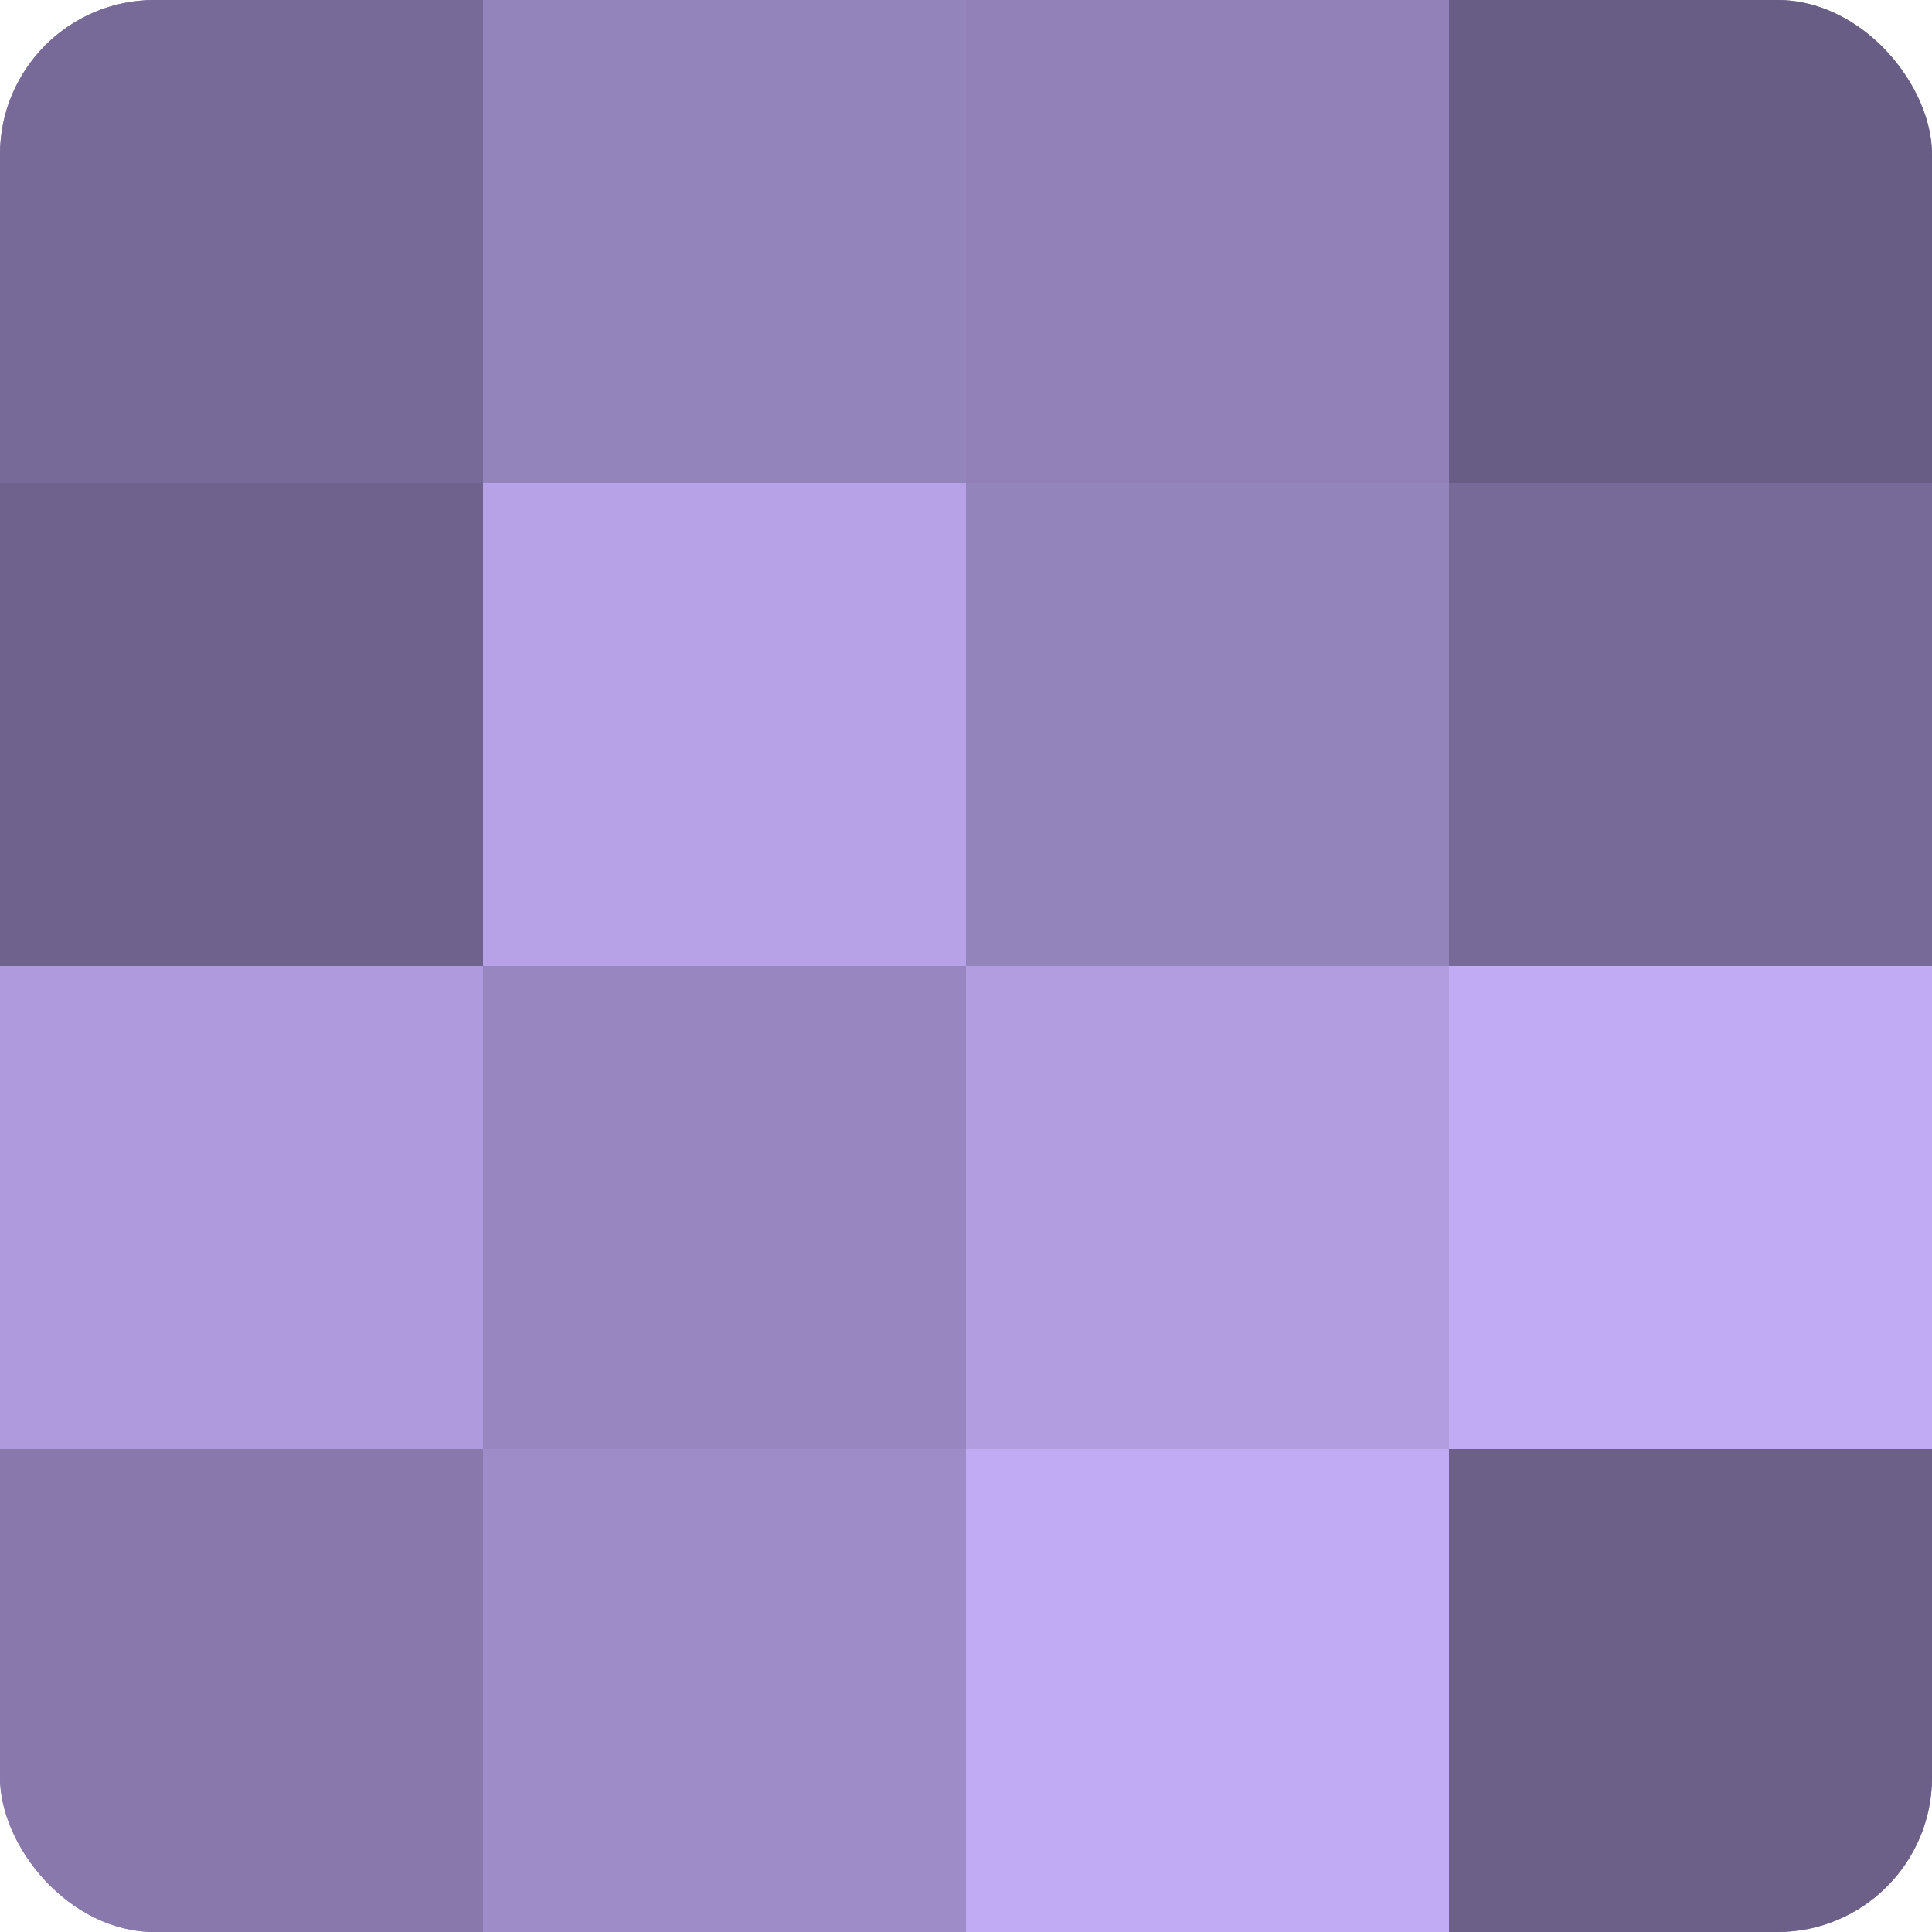
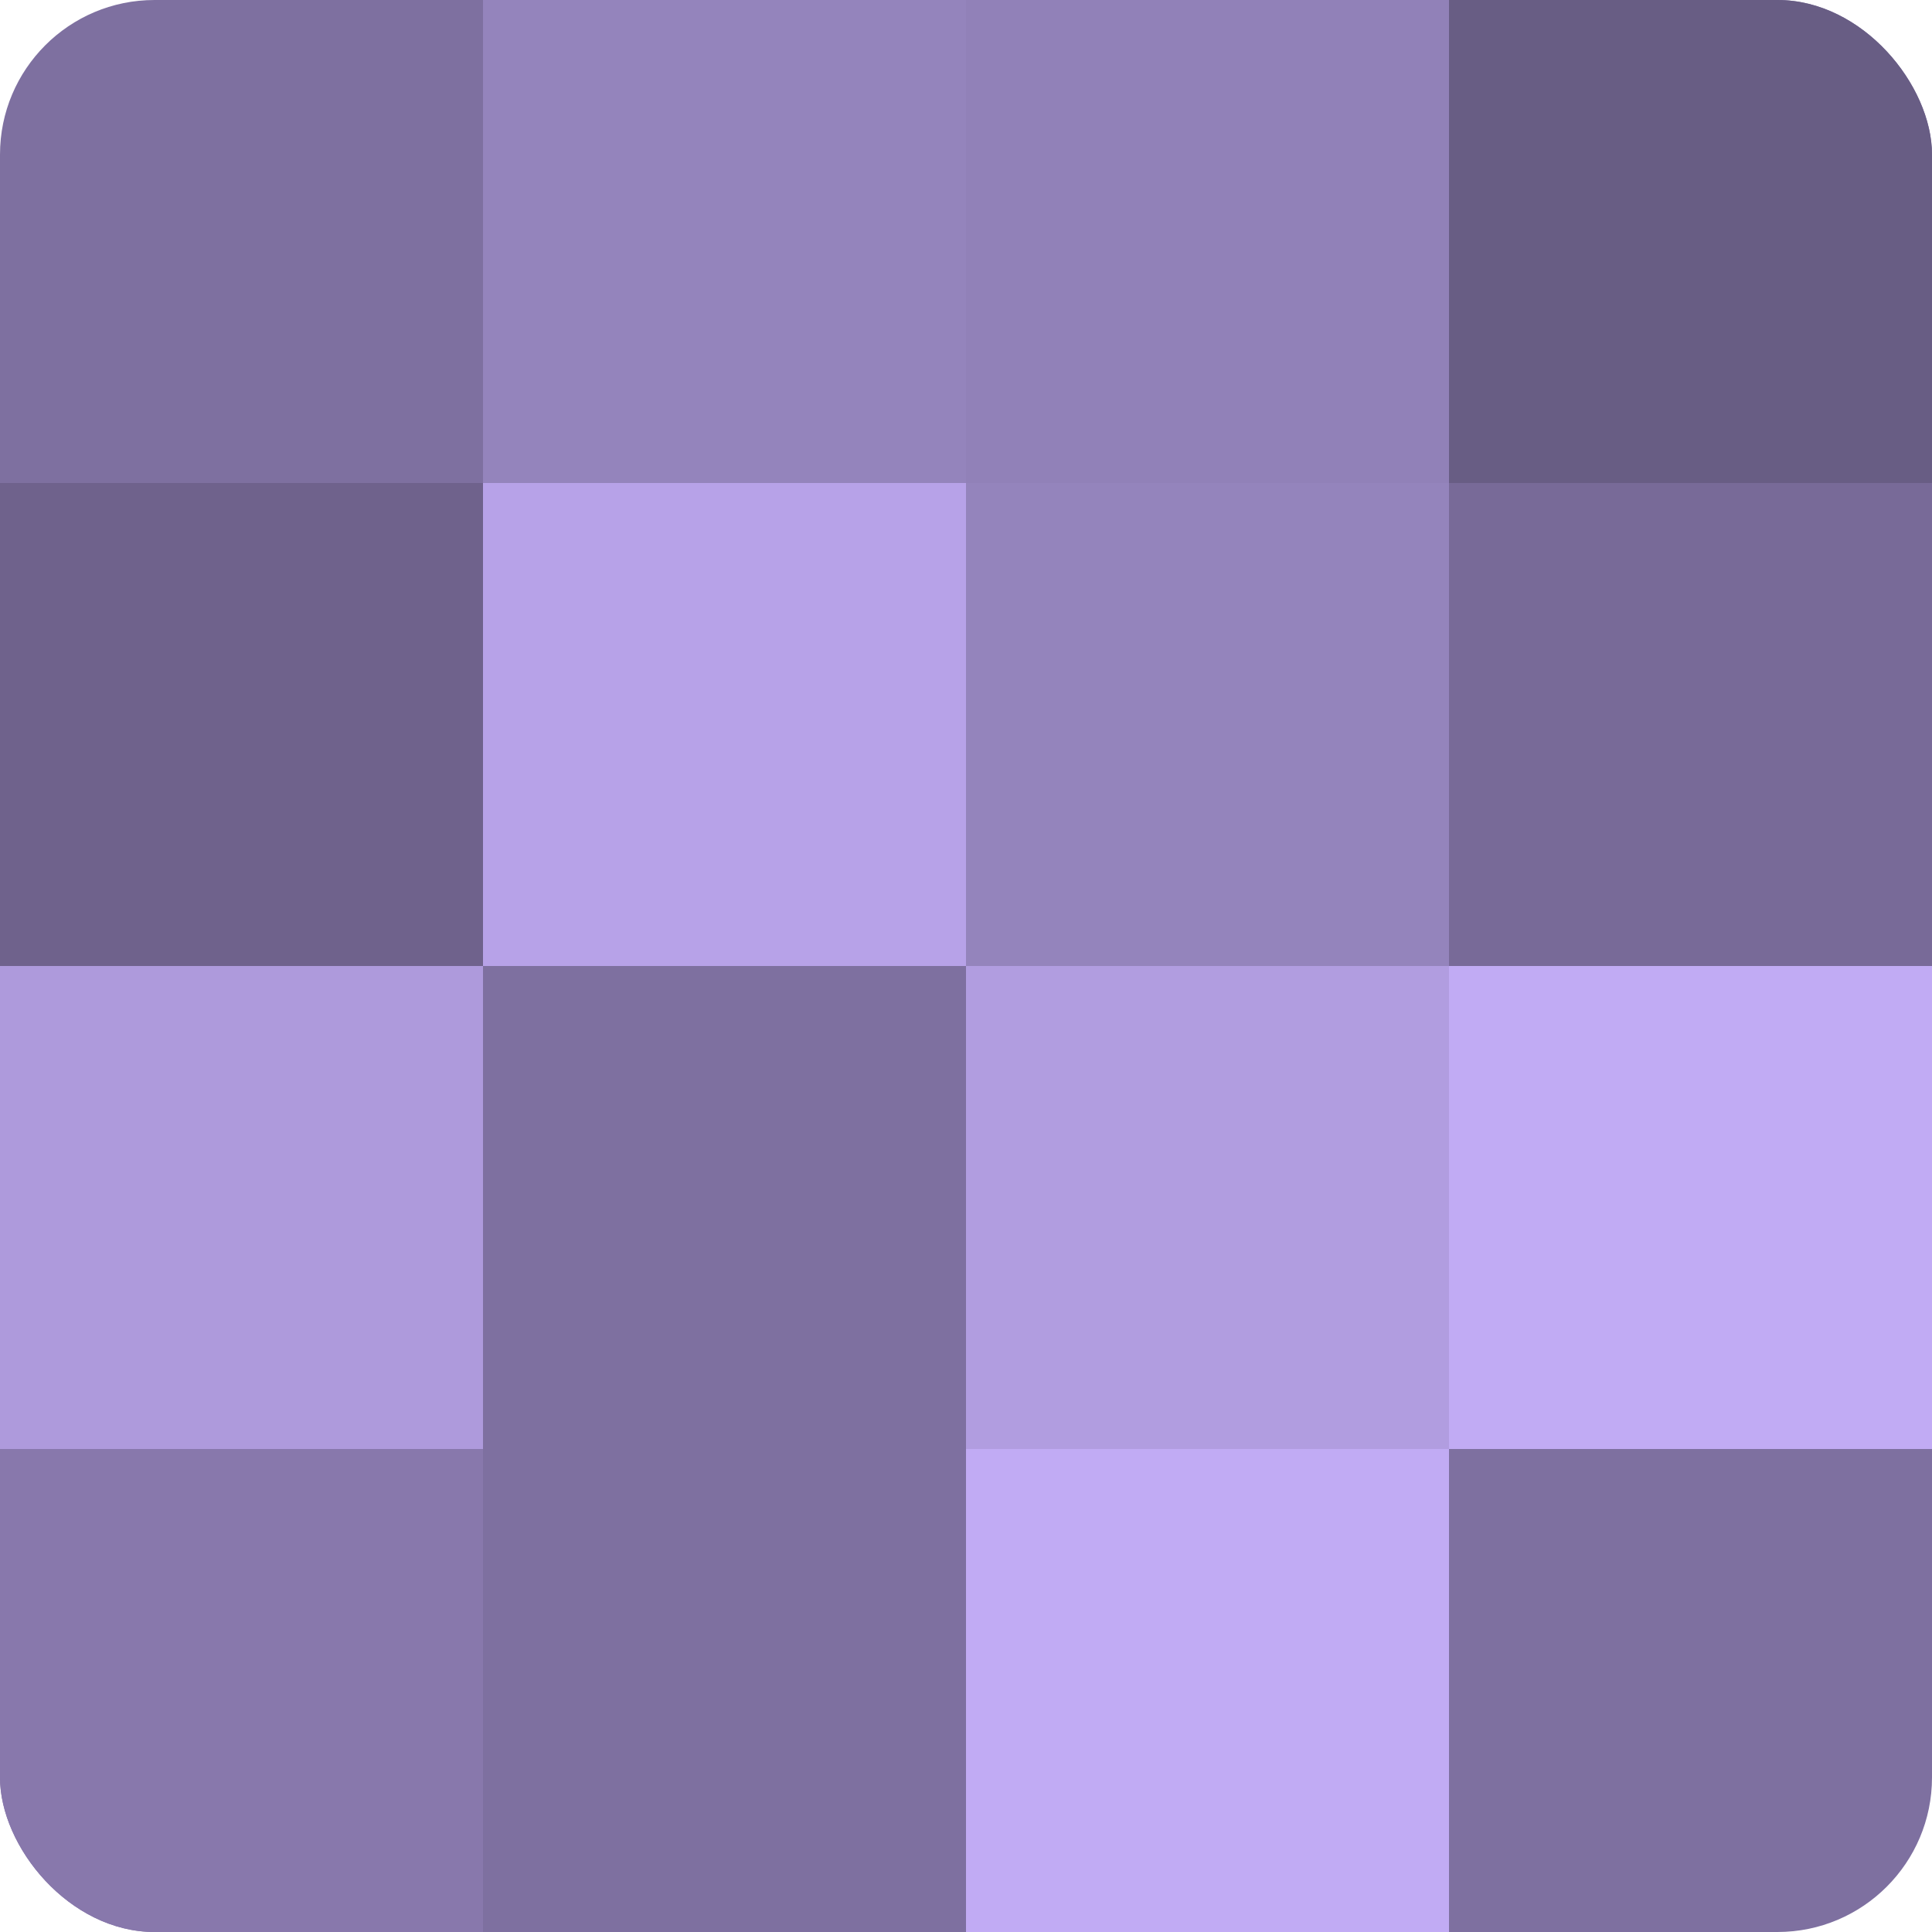
<svg xmlns="http://www.w3.org/2000/svg" width="60" height="60" viewBox="0 0 100 100" preserveAspectRatio="xMidYMid meet">
  <defs>
    <clipPath id="c" width="100" height="100">
      <rect width="100" height="100" rx="8" ry="8" />
    </clipPath>
  </defs>
  <g clip-path="url(#c)">
    <rect width="100" height="100" fill="#7e70a0" />
-     <rect width="25" height="25" fill="#786a98" />
    <rect y="25" width="25" height="25" fill="#6f628c" />
    <rect y="50" width="25" height="25" fill="#ae9adc" />
    <rect y="75" width="25" height="25" fill="#8878ac" />
    <rect x="25" width="25" height="25" fill="#9484bc" />
    <rect x="25" y="25" width="25" height="25" fill="#b7a2e8" />
-     <rect x="25" y="50" width="25" height="25" fill="#9886c0" />
-     <rect x="25" y="75" width="25" height="25" fill="#9e8cc8" />
    <rect x="50" width="25" height="25" fill="#9181b8" />
    <rect x="50" y="25" width="25" height="25" fill="#9484bc" />
    <rect x="50" y="50" width="25" height="25" fill="#b19de0" />
    <rect x="50" y="75" width="25" height="25" fill="#c1abf4" />
    <rect x="75" width="25" height="25" fill="#685d84" />
    <rect x="75" y="25" width="25" height="25" fill="#786a98" />
    <rect x="75" y="50" width="25" height="25" fill="#c1abf4" />
-     <rect x="75" y="75" width="25" height="25" fill="#6c5f88" />
  </g>
</svg>